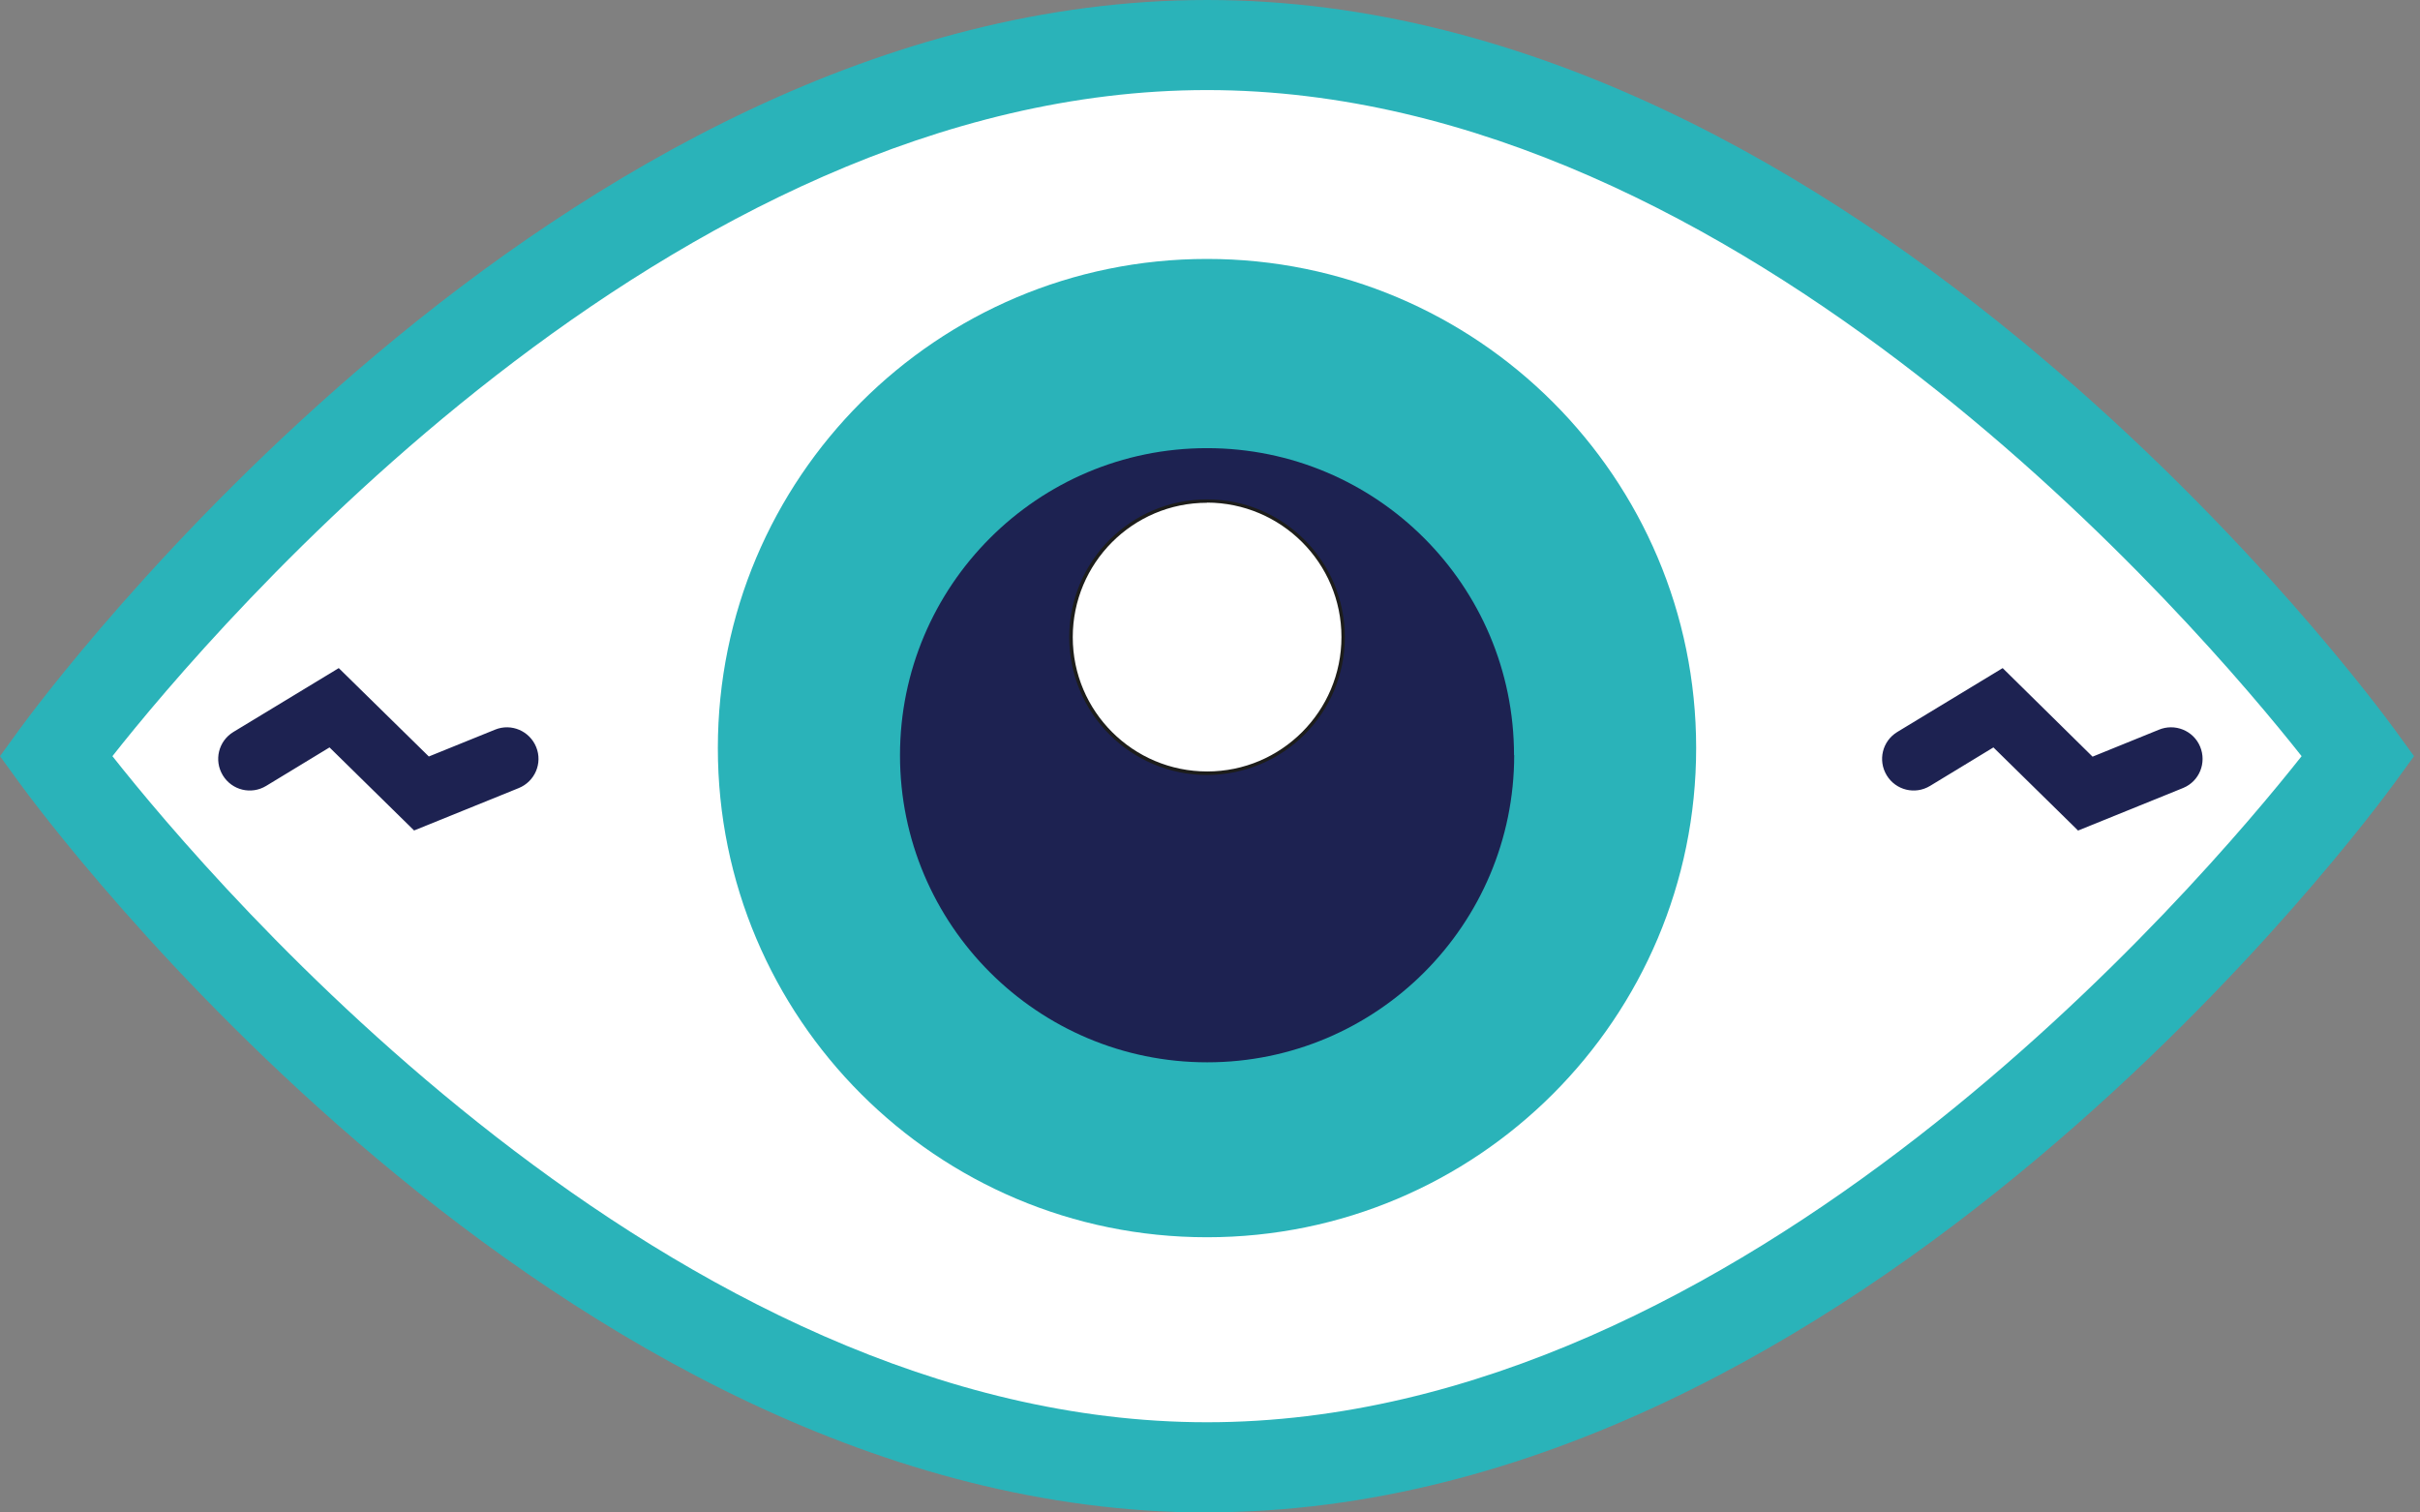
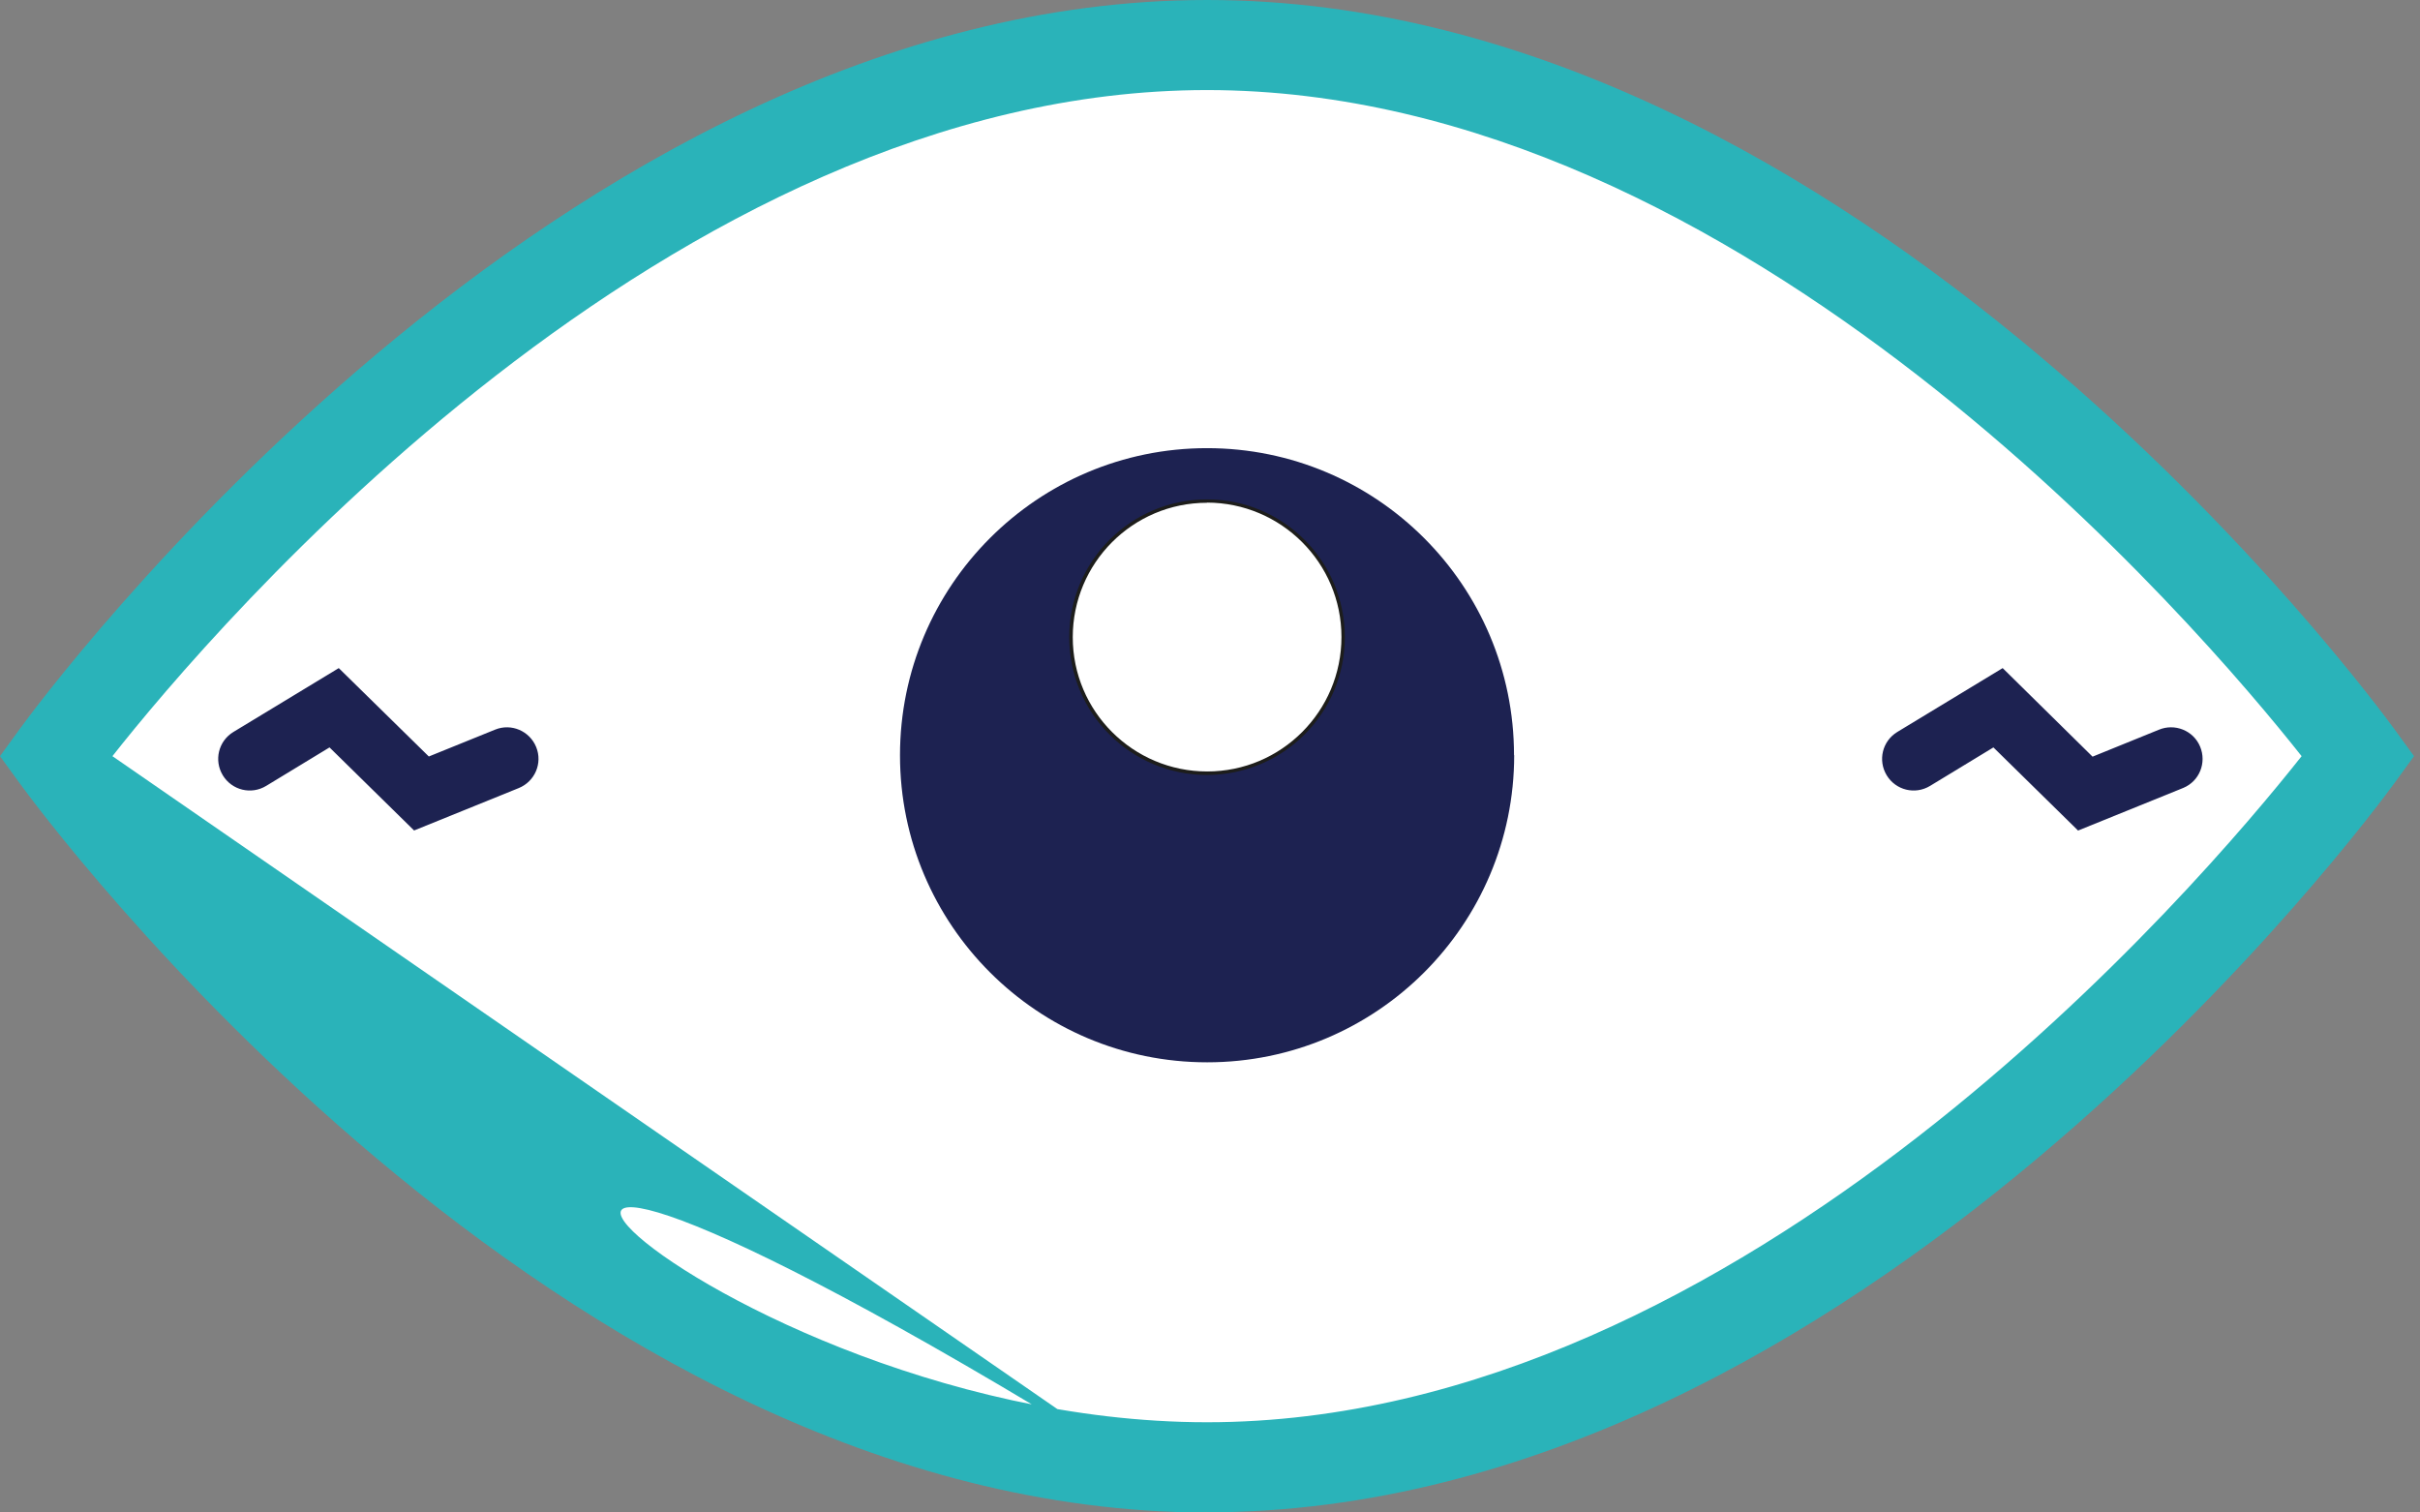
<svg xmlns="http://www.w3.org/2000/svg" width="128" height="80" viewBox="0 0 128 80" fill="none">
  <rect x="0" y="0" width="128" height="80" fill="#808080" stroke="none" />
  <g id="Layer_1" clip-path="url(#clip0_718_15825)">
    <g id="Group 209">
      <path id="Path 1894" d="M124.741 39.995C124.741 39.995 97.473 77.609 63.85 77.609C30.227 77.609 2.941 39.995 2.941 39.995C2.941 39.995 30.201 2.382 63.841 2.382C97.482 2.382 124.741 39.995 124.741 39.995Z" fill="white" />
-       <path id="Path 1895" d="M63.842 80C29.392 80 2.16 42.964 1.013 41.391L0 39.996L1.013 38.6C2.16 37.027 29.392 0 63.842 0C98.291 0 125.524 37.027 126.67 38.6L127.684 39.996L126.67 41.391C125.524 42.964 98.3 79.991 63.842 79.991M5.946 39.996C11.243 46.706 35.463 75.227 63.842 75.227C92.221 75.227 116.432 46.706 121.738 39.996C116.432 33.285 92.221 4.764 63.842 4.764C35.463 4.764 11.243 33.276 5.946 39.996Z" fill="#2AB3B9" />
-       <path id="Path 1896" d="M89.714 39.569C89.714 53.861 78.133 65.442 63.841 65.442C49.55 65.442 37.969 53.861 37.969 39.569C37.969 25.277 49.55 13.696 63.841 13.696C78.133 13.696 89.714 25.277 89.714 39.56" fill="#2AB3B9" />
+       <path id="Path 1895" d="M63.842 80C29.392 80 2.16 42.964 1.013 41.391L0 39.996L1.013 38.6C2.16 37.027 29.392 0 63.842 0C98.291 0 125.524 37.027 126.67 38.6L127.684 39.996L126.67 41.391C125.524 42.964 98.3 79.991 63.842 79.991C11.243 46.706 35.463 75.227 63.842 75.227C92.221 75.227 116.432 46.706 121.738 39.996C116.432 33.285 92.221 4.764 63.842 4.764C35.463 4.764 11.243 33.276 5.946 39.996Z" fill="#2AB3B9" />
      <path id="Path 1897" d="M80.089 39.942C80.089 48.91 72.819 56.189 63.851 56.189C54.883 56.189 47.603 48.919 47.603 39.951C47.603 30.983 54.874 23.704 63.842 23.704C72.81 23.704 80.08 30.974 80.08 39.942" fill="#1D2251" />
      <path id="Path 1898" d="M71.031 33.703C71.031 37.676 67.805 40.893 63.823 40.893C59.85 40.893 56.633 37.667 56.633 33.685C56.633 29.712 59.859 26.495 63.832 26.495C67.805 26.495 71.031 29.721 71.022 33.703" fill="white" />
      <path id="Path 1899" d="M63.843 40.991C59.816 40.991 56.555 37.729 56.555 33.703C56.555 29.677 59.816 26.415 63.843 26.415C67.869 26.415 71.131 29.677 71.131 33.703C71.131 37.729 67.869 40.982 63.843 40.991ZM63.843 26.593C59.914 26.593 56.741 29.784 56.741 33.703C56.741 37.632 59.932 40.805 63.852 40.805C67.771 40.805 70.953 37.623 70.953 33.694C70.953 29.766 67.762 26.593 63.843 26.584" fill="#1D1D1B" />
      <path id="Path 1900" d="M109.908 43.924L105.437 39.533L102.086 41.569C101.295 42.049 100.273 41.8 99.793 41.009C99.313 40.218 99.562 39.196 100.353 38.716L105.926 35.338L110.681 40.022L114.183 38.6C115.027 38.245 116.014 38.636 116.369 39.489C116.725 40.342 116.334 41.32 115.48 41.675C115.463 41.675 115.445 41.693 115.436 41.693L109.908 43.933V43.924ZM21.9 43.924L17.429 39.533L14.078 41.569C13.287 42.049 12.265 41.8 11.785 41.009C11.305 40.218 11.554 39.196 12.345 38.716L17.918 35.338L22.682 40.013L26.192 38.591C27.046 38.245 28.015 38.663 28.361 39.516C28.708 40.369 28.29 41.338 27.437 41.684L21.909 43.924H21.9Z" fill="#1D2251" />
    </g>
  </g>
  <defs>
    <clipPath id="clip0_718_15825">
      <rect width="127.684" height="80" fill="white" />
    </clipPath>
  </defs>
</svg>